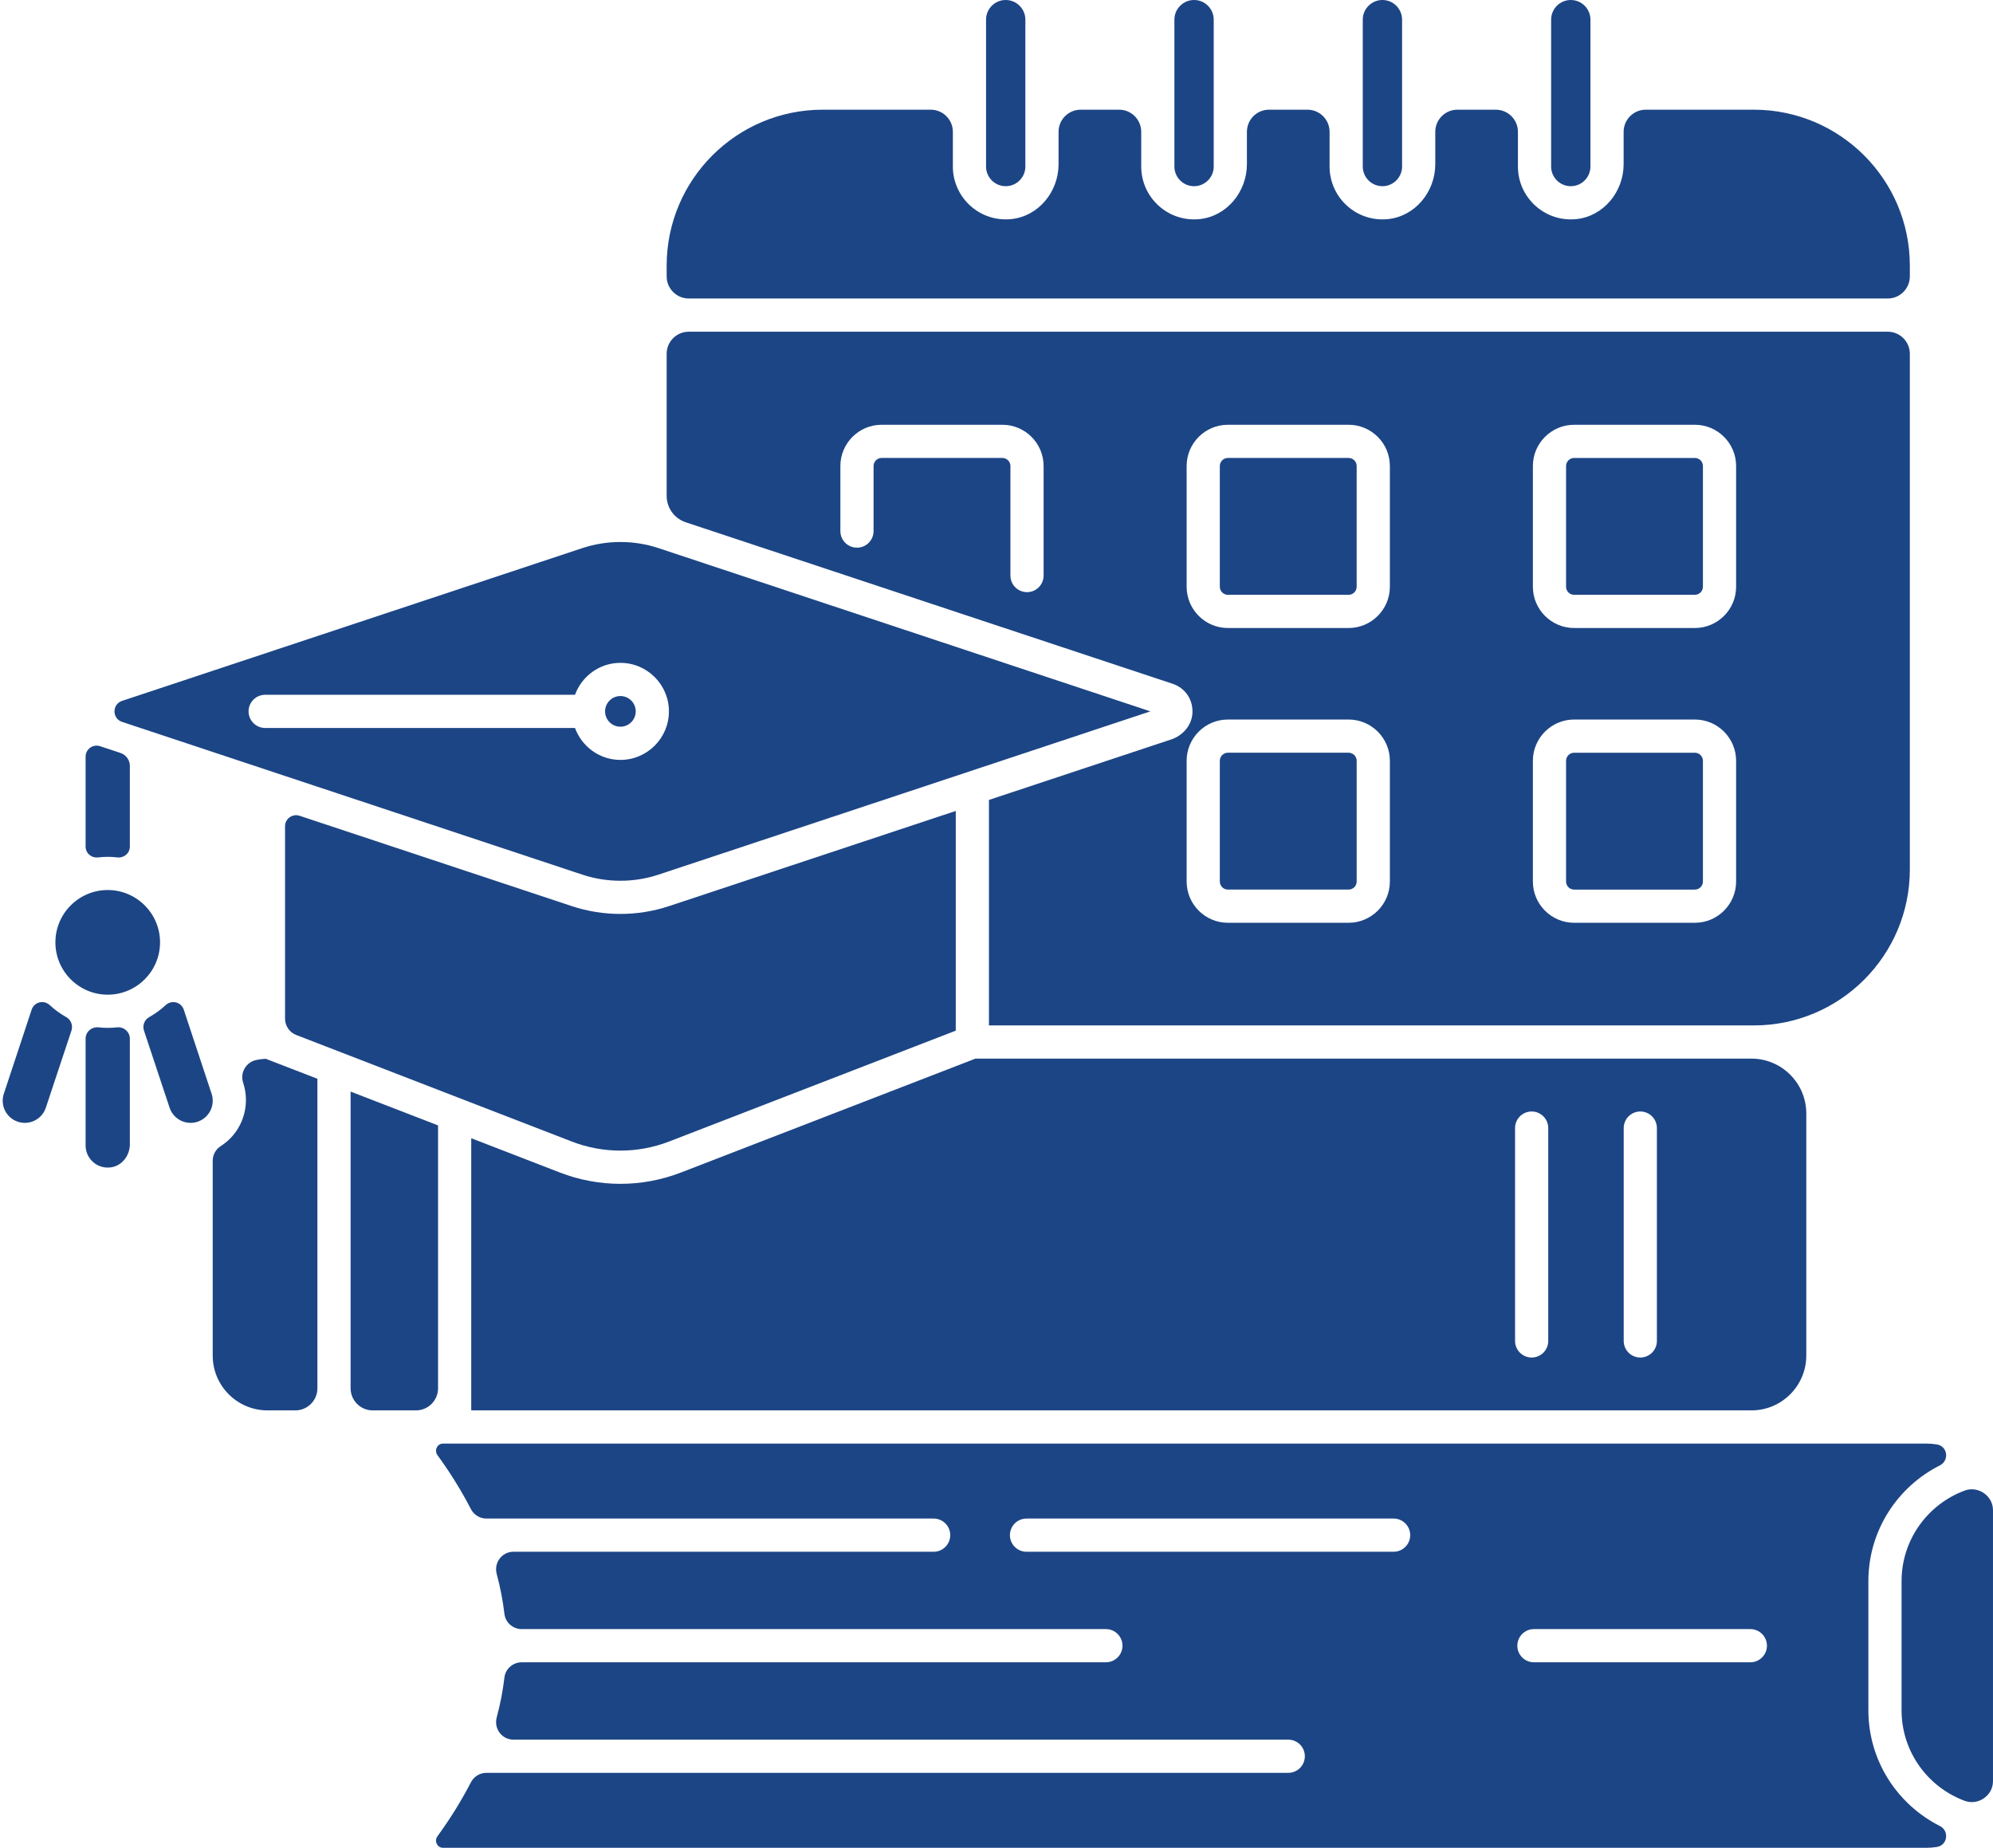
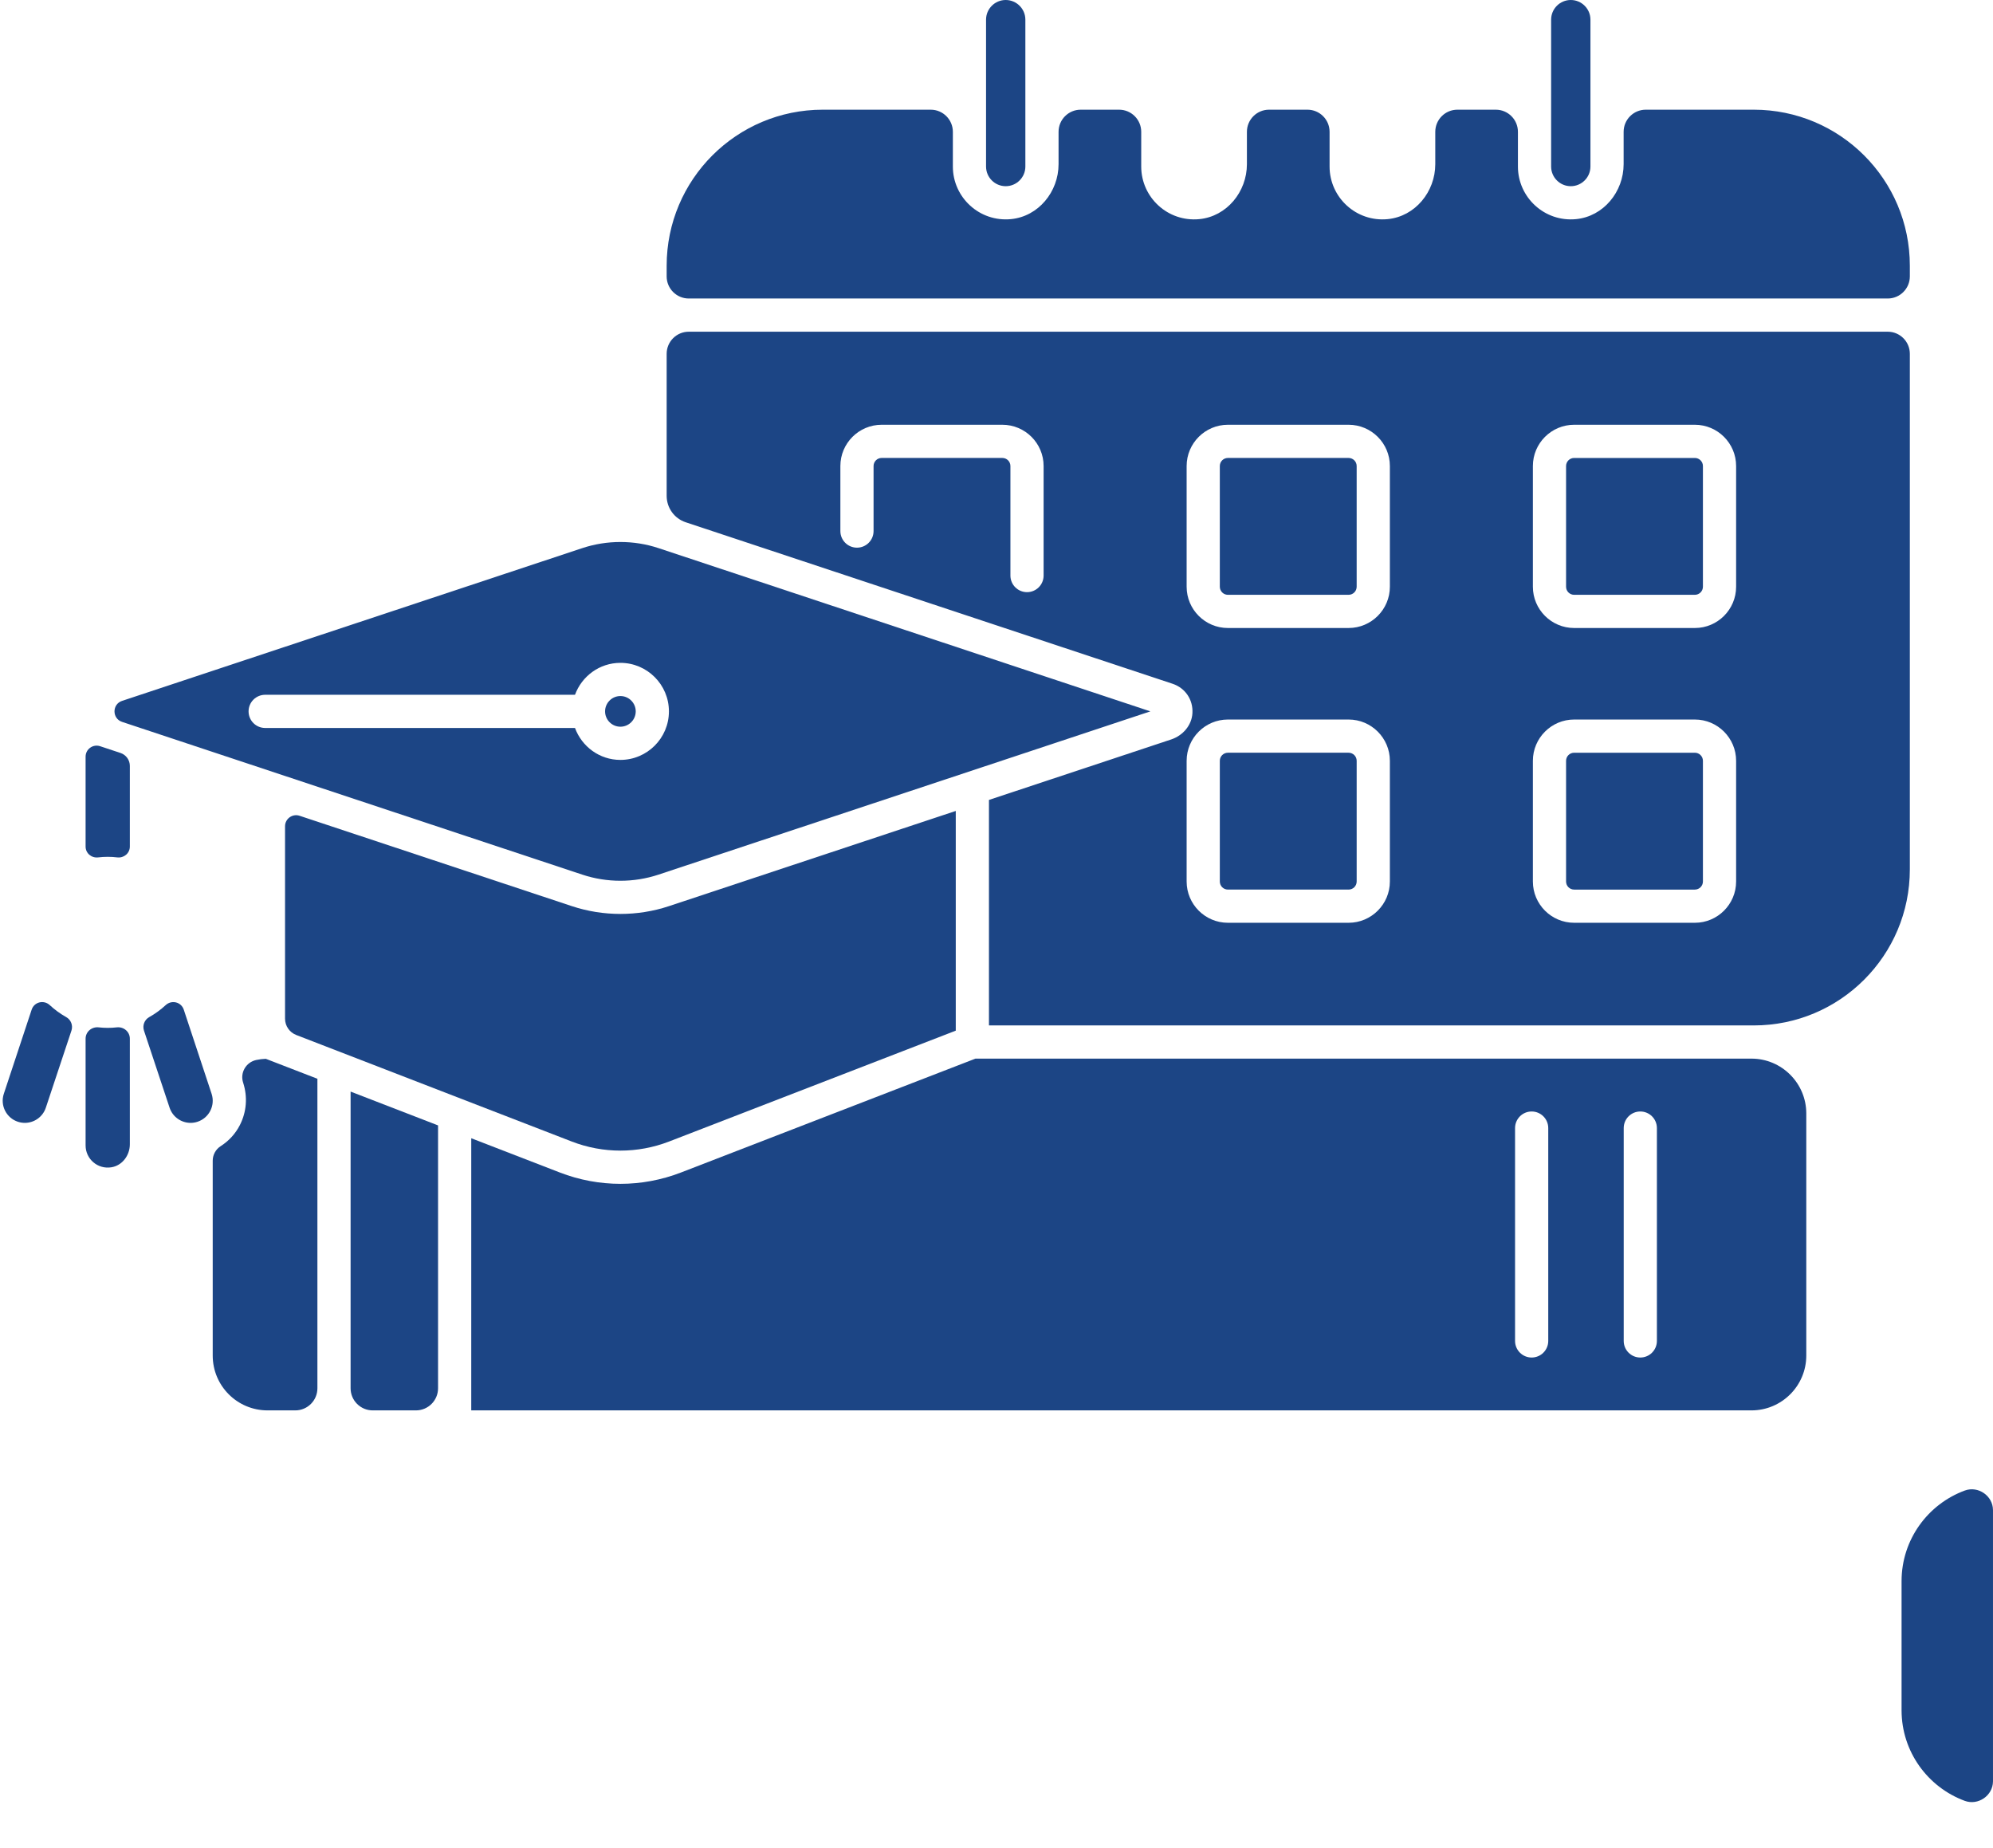
<svg xmlns="http://www.w3.org/2000/svg" fill="#000000" height="2879.3" preserveAspectRatio="xMidYMid meet" version="1" viewBox="-4.2 -0.0 3105.7 2879.3" width="3105.7" zoomAndPan="magnify">
  <defs>
    <clipPath id="a">
-       <path d="M 675 2249 L 3029 2249 L 3029 2879.309 L 675 2879.309 Z M 675 2249" />
-     </clipPath>
+       </clipPath>
    <clipPath id="b">
      <path d="M 2959 2320 L 3101.488 2320 L 3101.488 2809 L 2959 2809 Z M 2959 2320" />
    </clipPath>
  </defs>
  <g>
    <g id="change1_2">
      <path d="M 2448.789 926.848 L 2636.902 926.848 C 2643.828 926.848 2649.469 921.207 2649.469 914.281 L 2649.469 726.172 C 2649.469 719.246 2643.828 713.605 2636.902 713.605 L 2448.789 713.605 C 2441.852 713.605 2436.211 719.246 2436.211 726.172 L 2436.211 914.281 C 2436.211 921.207 2441.852 926.848 2448.789 926.848" fill="#1c4585" />
    </g>
    <g id="change1_3">
      <path d="M 2097.336 1172.914 L 1909.23 1172.914 C 1902.293 1172.914 1896.648 1178.559 1896.648 1185.496 L 1896.648 1373.602 C 1896.648 1380.539 1902.293 1386.172 1909.23 1386.172 L 2097.336 1386.172 C 2104.262 1386.172 2109.906 1380.539 2109.906 1373.602 L 2109.906 1185.496 C 2109.906 1178.559 2104.262 1172.914 2097.336 1172.914" fill="#1c4585" />
    </g>
    <g id="change1_4">
      <path d="M 1909.23 926.844 L 2097.328 926.844 C 2104.266 926.844 2109.898 921.211 2109.898 914.273 L 2109.898 726.176 C 2109.898 719.227 2104.266 713.594 2097.328 713.594 L 1909.23 713.594 C 1902.297 713.594 1896.648 719.227 1896.648 726.176 L 1896.648 914.273 C 1896.648 921.211 1902.297 926.844 1909.23 926.844" fill="#1c4585" />
    </g>
    <g id="change1_5">
      <path d="M 2448.789 1386.18 L 2636.902 1386.18 C 2643.828 1386.18 2649.469 1380.539 2649.469 1373.602 L 2649.469 1185.504 C 2649.469 1178.562 2643.828 1172.922 2636.902 1172.922 L 2448.789 1172.922 C 2441.852 1172.922 2436.211 1178.562 2436.211 1185.504 L 2436.211 1373.602 C 2436.211 1380.539 2441.852 1386.18 2448.789 1386.18" fill="#1c4585" />
    </g>
    <g id="change1_6">
      <path d="M 2971.914 430.652 L 2971.914 414.137 C 2971.914 279.816 2863.027 170.93 2728.711 170.93 L 2560.387 170.93 C 2541.352 170.93 2525.906 186.375 2525.906 205.406 L 2525.906 255.82 C 2525.906 298.812 2494.566 337.285 2451.773 341.461 C 2402.691 346.238 2361.195 307.621 2361.195 259.504 L 2361.195 205.406 C 2361.195 186.375 2345.77 170.93 2326.715 170.93 L 2266.879 170.93 C 2247.824 170.93 2232.398 186.375 2232.398 205.406 L 2232.398 255.82 C 2232.398 298.812 2201.059 337.285 2158.266 341.461 C 2109.184 346.238 2067.688 307.621 2067.688 259.504 L 2067.688 205.406 C 2067.688 186.375 2052.262 170.93 2033.207 170.93 L 1973.352 170.93 C 1954.316 170.93 1938.871 186.375 1938.871 205.406 L 1938.871 255.84 C 1938.871 298.812 1907.531 337.285 1864.738 341.461 C 1815.664 346.238 1774.172 307.621 1774.172 259.504 L 1774.172 205.406 C 1774.172 186.375 1758.734 170.93 1739.691 170.93 L 1679.844 170.93 C 1660.793 170.93 1645.363 186.375 1645.363 205.406 L 1645.363 255.84 C 1645.363 298.812 1614.023 337.285 1571.242 341.441 C 1522.152 346.238 1480.652 307.621 1480.652 259.504 L 1480.652 205.406 C 1480.652 186.375 1465.211 170.93 1446.164 170.93 L 1277.859 170.93 C 1143.543 170.93 1034.652 279.816 1034.652 414.137 L 1034.652 430.652 C 1034.652 449.707 1050.094 465.148 1069.129 465.148 L 2937.418 465.148 C 2956.473 465.148 2971.914 449.707 2971.914 430.652" fill="#1c4585" />
    </g>
    <g id="change1_7">
      <path d="M 2443.551 290.133 C 2460.438 290.133 2474.184 276.391 2474.184 259.504 L 2474.184 30.625 C 2474.184 13.738 2460.438 -0.004 2443.551 -0.004 C 2426.664 -0.004 2412.922 13.738 2412.922 30.625 L 2412.922 259.504 C 2412.922 276.391 2426.664 290.133 2443.551 290.133" fill="#1c4585" />
    </g>
    <g id="change1_8">
-       <path d="M 2150.039 290.133 C 2166.926 290.133 2180.672 276.391 2180.672 259.504 L 2180.672 30.625 C 2180.672 13.738 2166.926 -0.004 2150.039 -0.004 C 2133.152 -0.004 2119.41 13.738 2119.41 30.625 L 2119.41 259.504 C 2119.41 276.391 2133.152 290.133 2150.039 290.133" fill="#1c4585" />
-     </g>
+       </g>
    <g id="change1_9">
-       <path d="M 1856.512 290.133 C 1873.414 290.133 1887.141 276.391 1887.141 259.504 L 1887.141 30.625 C 1887.141 13.738 1873.414 -0.004 1856.512 -0.004 C 1839.625 -0.004 1825.879 13.738 1825.879 30.625 L 1825.879 259.504 C 1825.879 276.391 1839.625 290.133 1856.512 290.133" fill="#1c4585" />
-     </g>
+       </g>
    <g id="change1_10">
      <path d="M 1563 290.133 C 1579.887 290.133 1593.629 276.391 1593.629 259.504 L 1593.629 30.625 C 1593.629 13.738 1579.887 -0.004 1563 -0.004 C 1546.109 -0.004 1532.367 13.738 1532.367 30.625 L 1532.367 259.504 C 1532.367 276.391 1546.109 290.133 1563 290.133" fill="#1c4585" />
    </g>
    <g id="change1_11">
      <path d="M 886.82 1778.781 C 935.566 1797.629 989.59 1797.629 1038.34 1778.781 L 1485.172 1605.988 L 1485.172 1263.641 L 1038.18 1411.988 L 1038.172 1411.988 C 1013.801 1420.07 988.188 1424.121 962.578 1424.121 C 936.969 1424.121 911.359 1420.07 886.988 1411.988 L 462.656 1271.16 C 451.496 1267.461 439.984 1275.77 439.984 1287.52 L 439.984 1587.32 C 439.984 1598.57 446.902 1608.672 457.398 1612.73 L 886.82 1778.781" fill="#1c4585" />
    </g>
    <g clip-path="url(#a)" id="change1_23">
      <path d="M 2723.355 2590.23 L 2386.121 2590.23 C 2371.848 2590.23 2360.27 2578.66 2360.27 2564.371 C 2360.27 2550.082 2371.848 2538.508 2386.121 2538.508 L 2723.355 2538.508 C 2737.633 2538.508 2749.227 2550.082 2749.227 2564.371 C 2749.227 2578.66 2737.633 2590.23 2723.355 2590.23 Z M 2167.465 2417.98 L 1595.43 2417.98 C 1581.141 2417.98 1569.559 2406.398 1569.559 2392.109 C 1569.559 2377.832 1581.141 2366.25 1595.43 2366.25 L 2167.465 2366.25 C 2181.758 2366.25 2193.336 2377.832 2193.336 2392.109 C 2193.336 2406.398 2181.758 2417.98 2167.465 2417.98 Z M 2907.301 2665.008 L 2907.301 2463.742 C 2907.301 2384.949 2952.695 2316.699 3018.676 2283.441 C 3033.789 2275.82 3030.793 2253.48 3014.098 2250.77 C 3008.68 2249.891 3003.152 2249.441 2997.496 2249.441 L 686.371 2249.441 C 680.469 2249.441 677.684 2253.168 676.555 2255.398 C 675.586 2257.312 673.754 2262.301 677.605 2267.598 C 697.895 2295.449 715.039 2323.359 729.504 2351.309 C 734.227 2360.43 743.457 2366.25 753.73 2366.25 L 1450.719 2366.25 C 1465 2366.25 1476.578 2377.832 1476.578 2392.109 C 1476.578 2406.398 1465 2417.98 1450.719 2417.98 L 795.949 2417.98 C 777.906 2417.98 765.129 2435.16 769.824 2452.582 C 775.414 2473.34 779.406 2494.102 781.863 2514.879 C 783.469 2528.43 795.148 2538.508 808.797 2538.508 L 1719.098 2538.508 C 1733.391 2538.508 1744.969 2550.082 1744.969 2564.371 C 1744.969 2578.66 1733.391 2590.23 1719.098 2590.23 L 808.797 2590.23 C 795.148 2590.23 783.469 2600.309 781.863 2613.859 C 779.41 2634.641 775.418 2655.41 769.824 2676.168 C 765.129 2693.59 777.906 2710.77 795.949 2710.77 L 2003.285 2710.77 C 2017.562 2710.77 2029.141 2722.352 2029.141 2736.629 C 2029.141 2750.918 2017.562 2762.488 2003.285 2762.488 L 753.73 2762.488 C 743.457 2762.488 734.227 2768.309 729.504 2777.441 C 715.039 2805.391 697.895 2833.301 677.605 2861.148 C 673.754 2866.449 675.586 2871.441 676.555 2873.34 C 677.684 2875.57 680.469 2879.309 686.371 2879.309 L 2997.496 2879.309 C 3003.152 2879.309 3008.68 2878.852 3014.098 2877.98 C 3030.793 2875.258 3033.789 2852.93 3018.676 2845.309 C 2952.695 2812.039 2907.301 2743.801 2907.301 2665.008" fill="#1c4585" />
    </g>
    <g id="change1_12">
      <path d="M 1305.359 726.168 C 1305.359 690.707 1334.203 661.879 1369.652 661.879 L 1557.762 661.879 C 1593.223 661.879 1622.062 690.707 1622.062 726.168 L 1622.062 896.859 C 1622.062 911.137 1610.492 922.715 1596.203 922.715 C 1581.91 922.715 1570.34 911.137 1570.34 896.859 L 1570.34 726.168 C 1570.34 719.238 1564.703 713.586 1557.762 713.586 L 1369.652 713.586 C 1362.73 713.586 1357.082 719.238 1357.082 726.168 L 1357.082 827.523 C 1357.082 841.816 1345.512 853.395 1331.223 853.395 C 1316.941 853.395 1305.359 841.816 1305.359 827.523 Z M 1844.938 726.168 C 1844.938 690.707 1873.766 661.879 1909.227 661.879 L 2097.332 661.879 C 2132.793 661.879 2161.641 690.707 2161.641 726.168 L 2161.641 914.273 C 2161.641 949.734 2132.793 978.578 2097.332 978.578 L 1909.227 978.578 C 1873.766 978.578 1844.938 949.734 1844.938 914.273 Z M 2384.496 1185.496 C 2384.496 1150.039 2413.34 1121.188 2448.801 1121.188 L 2636.906 1121.188 C 2672.352 1121.188 2701.195 1150.039 2701.195 1185.496 L 2701.195 1373.598 C 2701.195 1409.059 2672.352 1437.898 2636.906 1437.898 L 2448.801 1437.898 C 2413.34 1437.898 2384.496 1409.059 2384.496 1373.598 Z M 2384.496 726.168 C 2384.496 690.707 2413.34 661.879 2448.801 661.879 L 2636.906 661.879 C 2672.352 661.879 2701.195 690.707 2701.195 726.168 L 2701.195 914.273 C 2701.195 949.734 2672.352 978.578 2636.906 978.578 L 2448.801 978.578 C 2413.34 978.578 2384.496 949.734 2384.496 914.273 Z M 2161.641 1373.598 C 2161.641 1409.059 2132.793 1437.898 2097.332 1437.898 L 1909.227 1437.898 C 1873.766 1437.898 1844.938 1409.059 1844.938 1373.598 L 1844.938 1185.496 C 1844.938 1150.039 1873.766 1121.188 1909.227 1121.188 L 2097.332 1121.188 C 2132.793 1121.188 2161.641 1150.039 2161.641 1185.496 Z M 1823.012 1065.457 C 1842.77 1072.02 1855.203 1090.238 1853.965 1111.328 C 1852.871 1130.309 1838.977 1146.207 1820.941 1152.199 L 1536.891 1246.469 L 1536.891 1597.855 L 2728.711 1597.855 C 2863.027 1597.855 2971.914 1488.969 2971.914 1354.648 L 2971.914 551.352 C 2971.914 532.301 2956.473 516.875 2937.418 516.875 L 1069.129 516.875 C 1050.094 516.875 1034.652 532.301 1034.652 551.352 L 1034.652 772.551 C 1034.652 791.312 1046.562 807.922 1064.352 813.812 C 1207.91 861.418 1823.012 1065.457 1823.012 1065.457" fill="#1c4585" />
    </g>
    <g id="change1_13">
      <path d="M 962.578 1132.375 C 975.746 1132.375 986.461 1121.66 986.461 1108.48 C 986.461 1095.324 975.746 1084.598 962.578 1084.598 C 949.414 1084.598 938.695 1095.324 938.695 1108.48 C 938.695 1121.66 949.414 1132.375 962.578 1132.375" fill="#1c4585" />
    </g>
    <g id="change1_14">
      <path d="M 383.156 1108.48 C 383.156 1094.203 394.734 1082.625 409.02 1082.625 L 891.82 1082.625 C 902.438 1053.691 930.008 1032.875 962.578 1032.875 C 1004.27 1032.875 1038.188 1066.797 1038.188 1108.48 C 1038.188 1150.188 1004.27 1184.109 962.578 1184.109 C 930.008 1184.109 902.434 1163.277 891.82 1134.348 L 409.02 1134.348 C 394.734 1134.348 383.156 1122.77 383.156 1108.48 Z M 1021.891 1362.895 L 1788.422 1108.48 L 1021.879 854.078 C 983.641 841.387 941.523 841.398 903.27 854.078 L 186.031 1092.125 C 170.285 1097.352 170.285 1119.633 186.031 1124.859 L 903.277 1362.895 C 941.523 1375.609 983.641 1375.598 1021.891 1362.895" fill="#1c4585" />
    </g>
    <g id="change1_15">
      <path d="M 678.426 2163.23 L 678.426 1753.648 L 542.137 1700.949 L 542.137 2163.23 C 542.137 2182.27 557.574 2197.711 576.617 2197.711 L 643.941 2197.711 C 662.984 2197.711 678.426 2182.27 678.426 2163.23" fill="#1c4585" />
    </g>
    <g clip-path="url(#b)" id="change1_1">
      <path d="M 2959.023 2463.738 L 2959.023 2665.012 C 2959.023 2729.719 3000.105 2784.988 3057.547 2806.148 C 3078.309 2813.789 3101.367 2797.941 3101.465 2775.832 C 3101.484 2775.66 3101.484 2775.488 3101.484 2775.32 L 3101.484 2353.422 C 3101.484 2353.25 3101.484 2353.09 3101.465 2352.922 C 3101.367 2330.812 3078.309 2314.949 3057.547 2322.602 C 3000.105 2343.75 2959.023 2399.031 2959.023 2463.738" fill="#1c4585" />
    </g>
    <g id="change1_16">
      <path d="M 2577.75 2089.477 C 2577.75 2103.77 2566.184 2115.34 2551.887 2115.34 C 2537.609 2115.34 2526.039 2103.77 2526.039 2089.477 L 2526.039 1757.809 C 2526.039 1743.527 2537.609 1731.949 2551.887 1731.949 C 2566.184 1731.949 2577.75 1743.527 2577.75 1757.809 Z M 2408.445 2089.477 C 2408.445 2103.77 2396.859 2115.34 2382.582 2115.34 C 2368.289 2115.34 2356.719 2103.77 2356.719 2089.477 L 2356.719 1757.809 C 2356.719 1743.527 2368.289 1731.949 2382.582 1731.949 C 2396.859 1731.949 2408.445 1743.527 2408.445 1757.809 Z M 2810.543 2112.27 L 2810.543 1735.02 C 2810.543 1687.91 2772.23 1649.578 2725.105 1649.578 L 1515.852 1649.578 L 1056.992 1827.02 C 1026.551 1838.789 994.562 1844.68 962.582 1844.68 C 930.59 1844.68 898.605 1838.797 868.164 1827.02 L 730.148 1773.648 L 730.148 2197.707 L 2725.105 2197.707 C 2772.23 2197.707 2810.543 2159.379 2810.543 2112.27" fill="#1c4585" />
    </g>
    <g id="change1_17">
      <path d="M 410.008 1649.859 C 404.883 1650.02 399.883 1650.66 395.039 1651.719 C 379.109 1655.199 369.574 1671.602 374.695 1687.078 L 374.703 1687.102 C 381.902 1709.328 380.043 1732.691 369.562 1753.199 C 362.609 1766.809 352.297 1777.871 339.766 1785.891 C 331.996 1790.859 327.281 1799.398 327.281 1808.629 L 327.281 2112.27 C 327.281 2159.461 365.535 2197.711 412.723 2197.711 L 455.93 2197.711 C 474.973 2197.711 490.41 2182.27 490.41 2163.23 L 490.41 1680.949 L 410.008 1649.859" fill="#1c4585" />
    </g>
    <g id="change1_18">
      <path d="M 1.688 1704.578 L 45.156 1573.219 C 49.133 1561.199 64.082 1557.621 73.363 1566.219 C 81.109 1573.41 89.711 1579.68 98.996 1584.871 C 106.43 1589.02 109.809 1597.891 107.121 1605.98 L 67.301 1725.82 C 62.57 1740.41 49.051 1749.691 34.504 1749.691 C 30.984 1749.691 27.398 1749.141 23.871 1748.012 C 5.754 1742.141 -4.18 1722.691 1.688 1704.578" fill="#1c4585" />
    </g>
    <g id="change1_19">
      <path d="M 163.664 1601.66 C 168.441 1601.66 173.145 1601.379 177.781 1600.859 C 188.594 1599.648 198.148 1607.66 198.148 1618.539 L 198.148 1783.031 C 198.148 1800.211 186.414 1816.129 169.457 1818.891 C 147.855 1822.41 129.184 1805.82 129.184 1784.879 L 129.184 1618.539 C 129.184 1607.66 138.738 1599.648 149.551 1600.859 C 154.184 1601.379 158.891 1601.66 163.664 1601.66" fill="#1c4585" />
    </g>
    <g id="change1_20">
      <path d="M 253.945 1566.238 C 263.227 1557.641 278.172 1561.23 282.148 1573.238 L 325.613 1704.578 C 331.48 1722.691 321.547 1742.141 303.43 1748.012 C 299.902 1749.148 296.316 1749.691 292.797 1749.691 C 278.25 1749.691 264.73 1740.41 259.996 1725.82 L 220.18 1605.988 C 217.492 1597.898 220.871 1589.039 228.309 1584.879 C 237.598 1579.691 246.195 1573.422 253.945 1566.238" fill="#1c4585" />
    </g>
    <g id="change1_21">
-       <path d="M 245.195 1468.398 C 245.195 1513.359 208.617 1549.941 163.668 1549.941 C 118.703 1549.941 82.129 1513.359 82.129 1468.398 C 82.129 1423.441 118.703 1386.859 163.668 1386.859 C 208.617 1386.859 245.195 1423.441 245.195 1468.398" fill="#1c4585" />
-     </g>
+       </g>
    <g id="change1_22">
      <path d="M 198.148 1193.461 L 198.148 1319.062 C 198.148 1329.52 188.957 1337.266 178.562 1336.031 C 173.676 1335.453 168.707 1335.145 163.664 1335.145 C 158.621 1335.145 153.656 1335.453 148.77 1336.031 C 138.375 1337.266 129.184 1329.594 129.184 1319.125 C 129.184 1284.613 129.184 1215.562 129.184 1179.086 C 129.184 1167.332 140.695 1159.059 151.855 1162.773 L 183.586 1173.293 C 192.281 1176.188 198.148 1184.312 198.148 1193.461" fill="#1c4585" />
    </g>
  </g>
</svg>